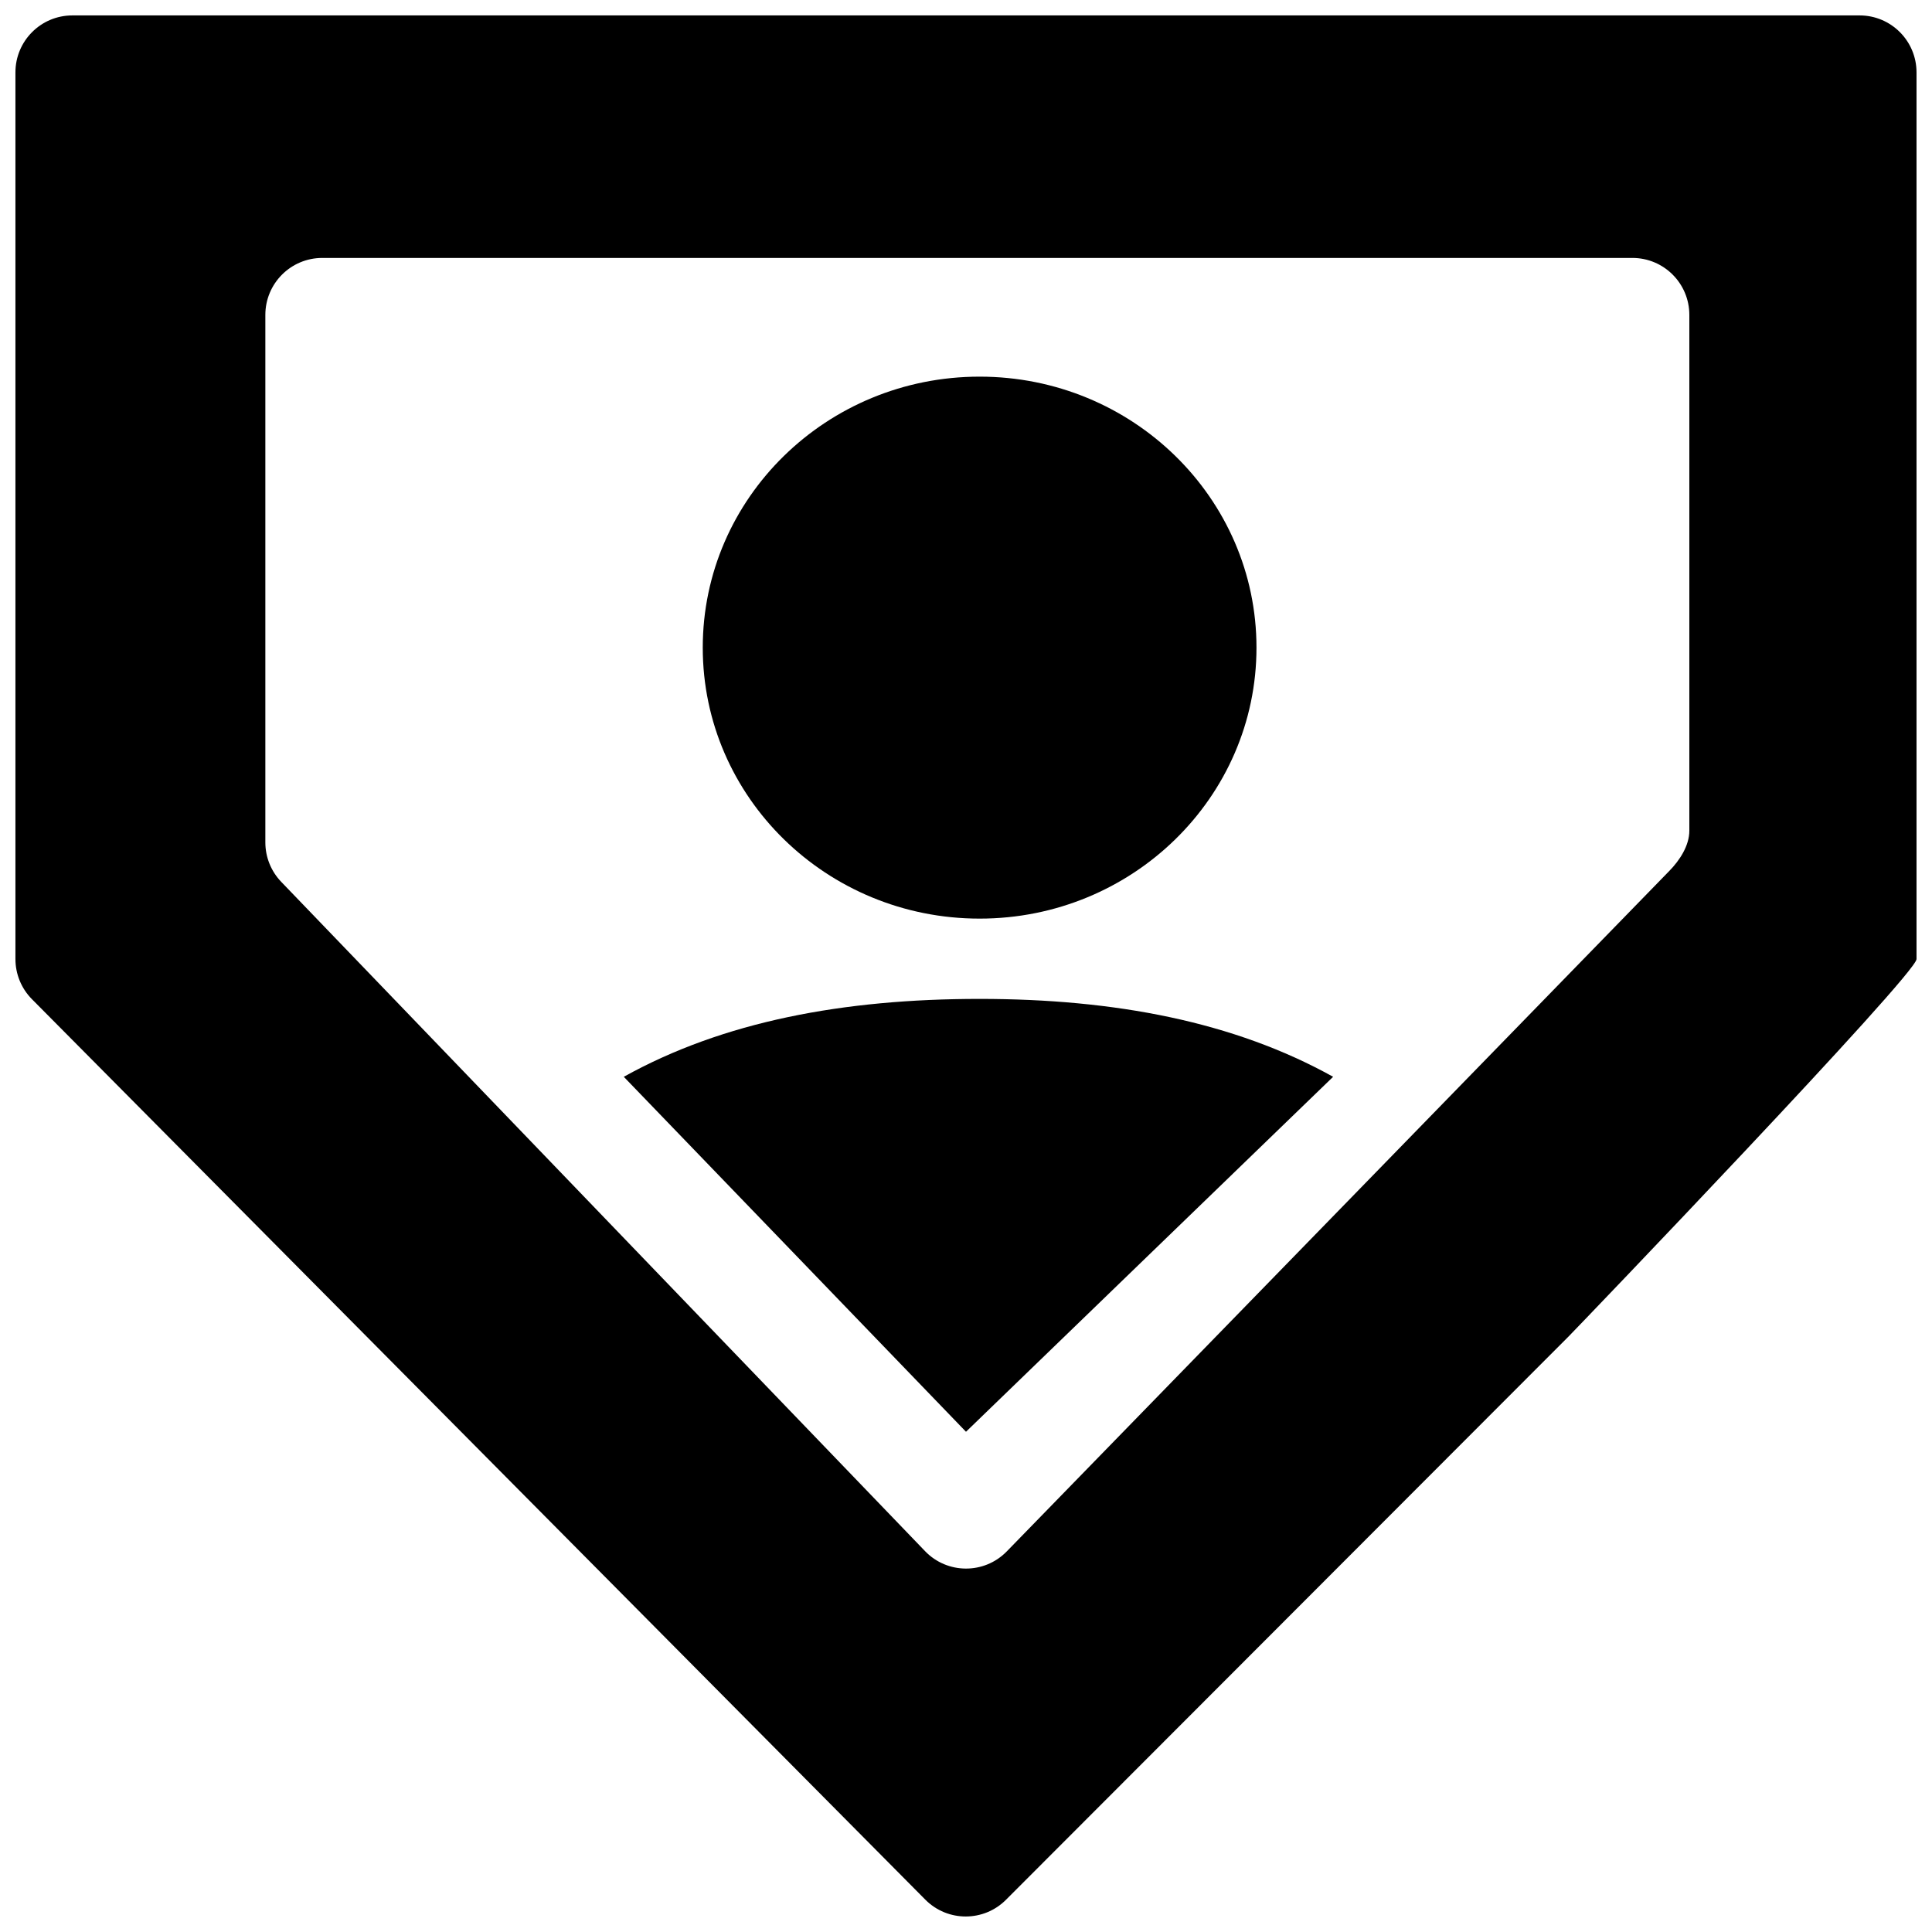
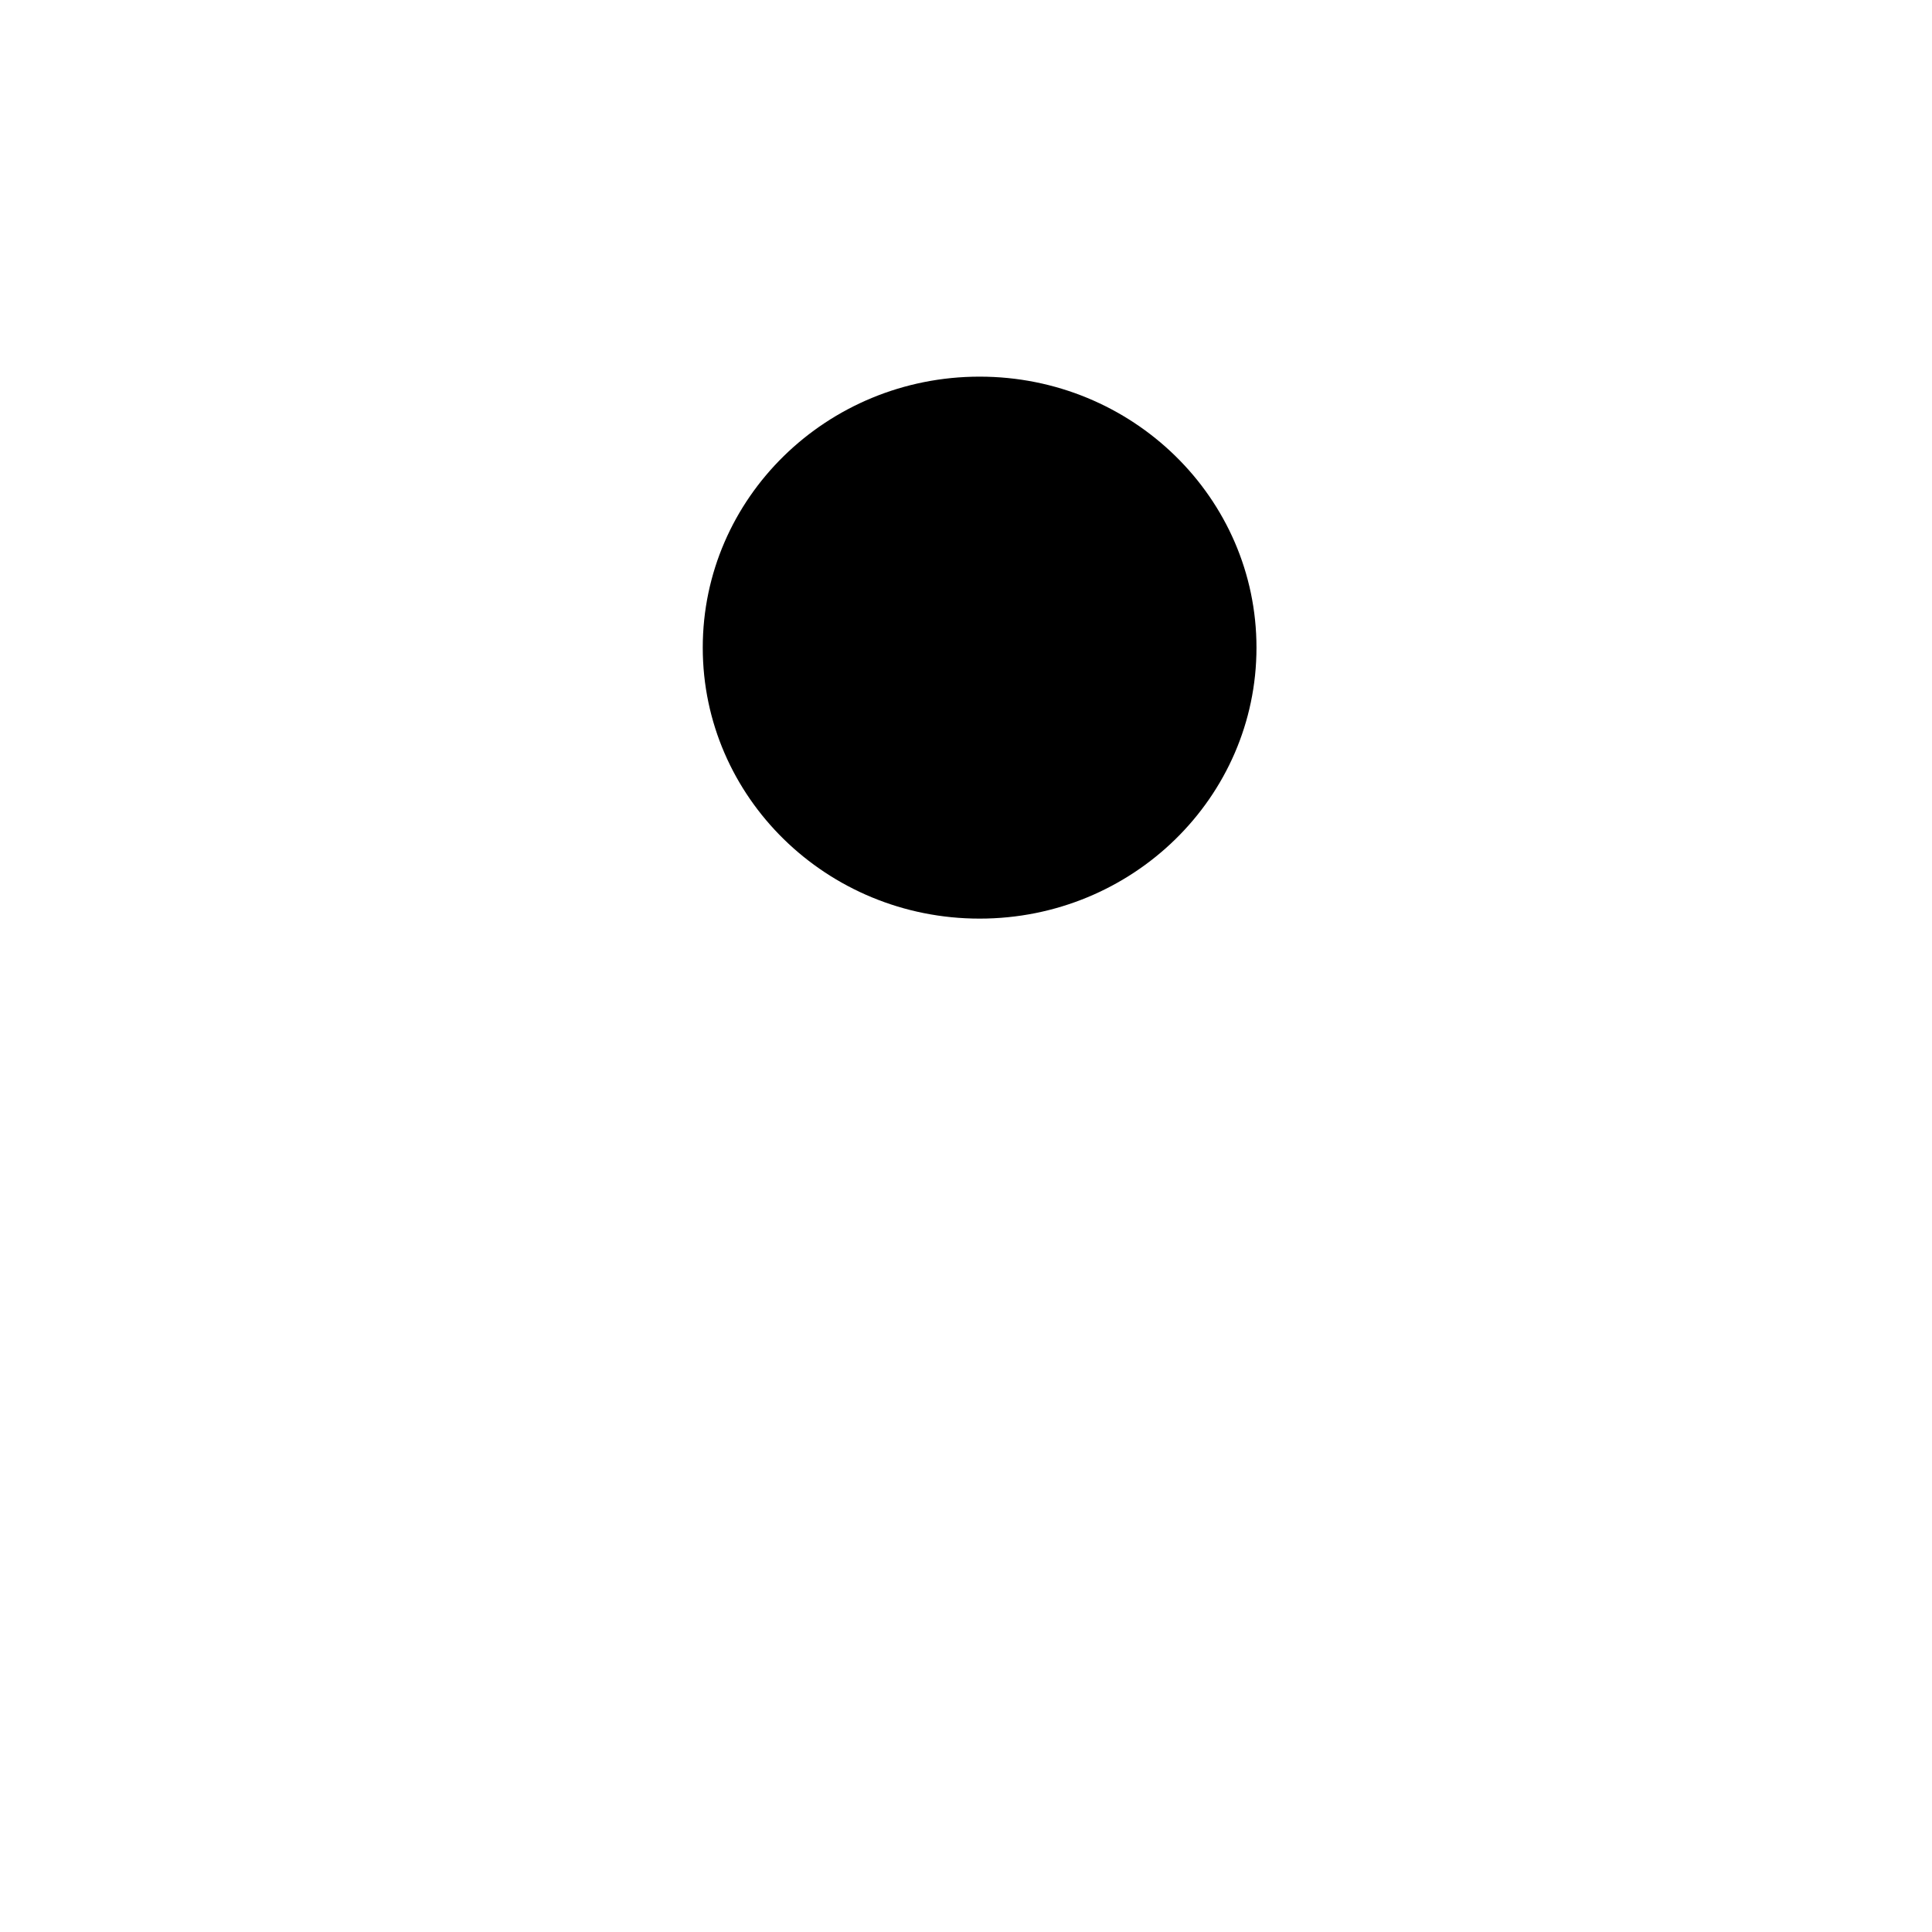
<svg xmlns="http://www.w3.org/2000/svg" width="800px" height="800px" version="1.1" viewBox="144 144 512 512">
  <defs>
    <clipPath id="a">
-       <path d="m148.09 148.09h503.81v503.81h-503.81z" />
-     </clipPath>
+       </clipPath>
  </defs>
  <path d="m476.98 315.63c0 39.66-32.852 71.812-73.371 71.812-40.523 0-73.371-32.152-73.371-71.812 0-39.664 32.848-71.816 73.371-71.816 40.52 0 73.371 32.152 73.371 71.816z" />
-   <path d="m403.61 408.72c-36.137 0-67.938 5.988-94.301 20.641l90.688 94.07 97.293-94.07c-26.211-14.578-57.785-20.641-93.68-20.641z" />
  <g clip-path="url(#a)">
-     <path d="m148.09 398.18v-235c0-8.336 6.754-15.094 15.086-15.094h473.64c8.328 0 15.082 6.758 15.082 15.094v234.99c0 3.984-89.449 97.234-92.258 100.06l-149.01 149.2c-5.902 5.945-15.512 5.945-21.41 0l-236.75-238.63c-2.805-2.828-4.379-6.648-4.379-10.633zm241.06 156.89-170.61-177.36c-2.707-2.812-4.219-6.562-4.219-10.469v-139.79c0-8.336 6.754-15.094 15.086-15.094h347.2c8.332 0 15.086 6.758 15.086 15.094v136.69c0 3.949-2.535 7.836-5.297 10.656l-175.61 180.36c-5.953 6.082-15.746 6.039-21.645-0.094z" fill-rule="evenodd" />
-   </g>
+     </g>
</svg>